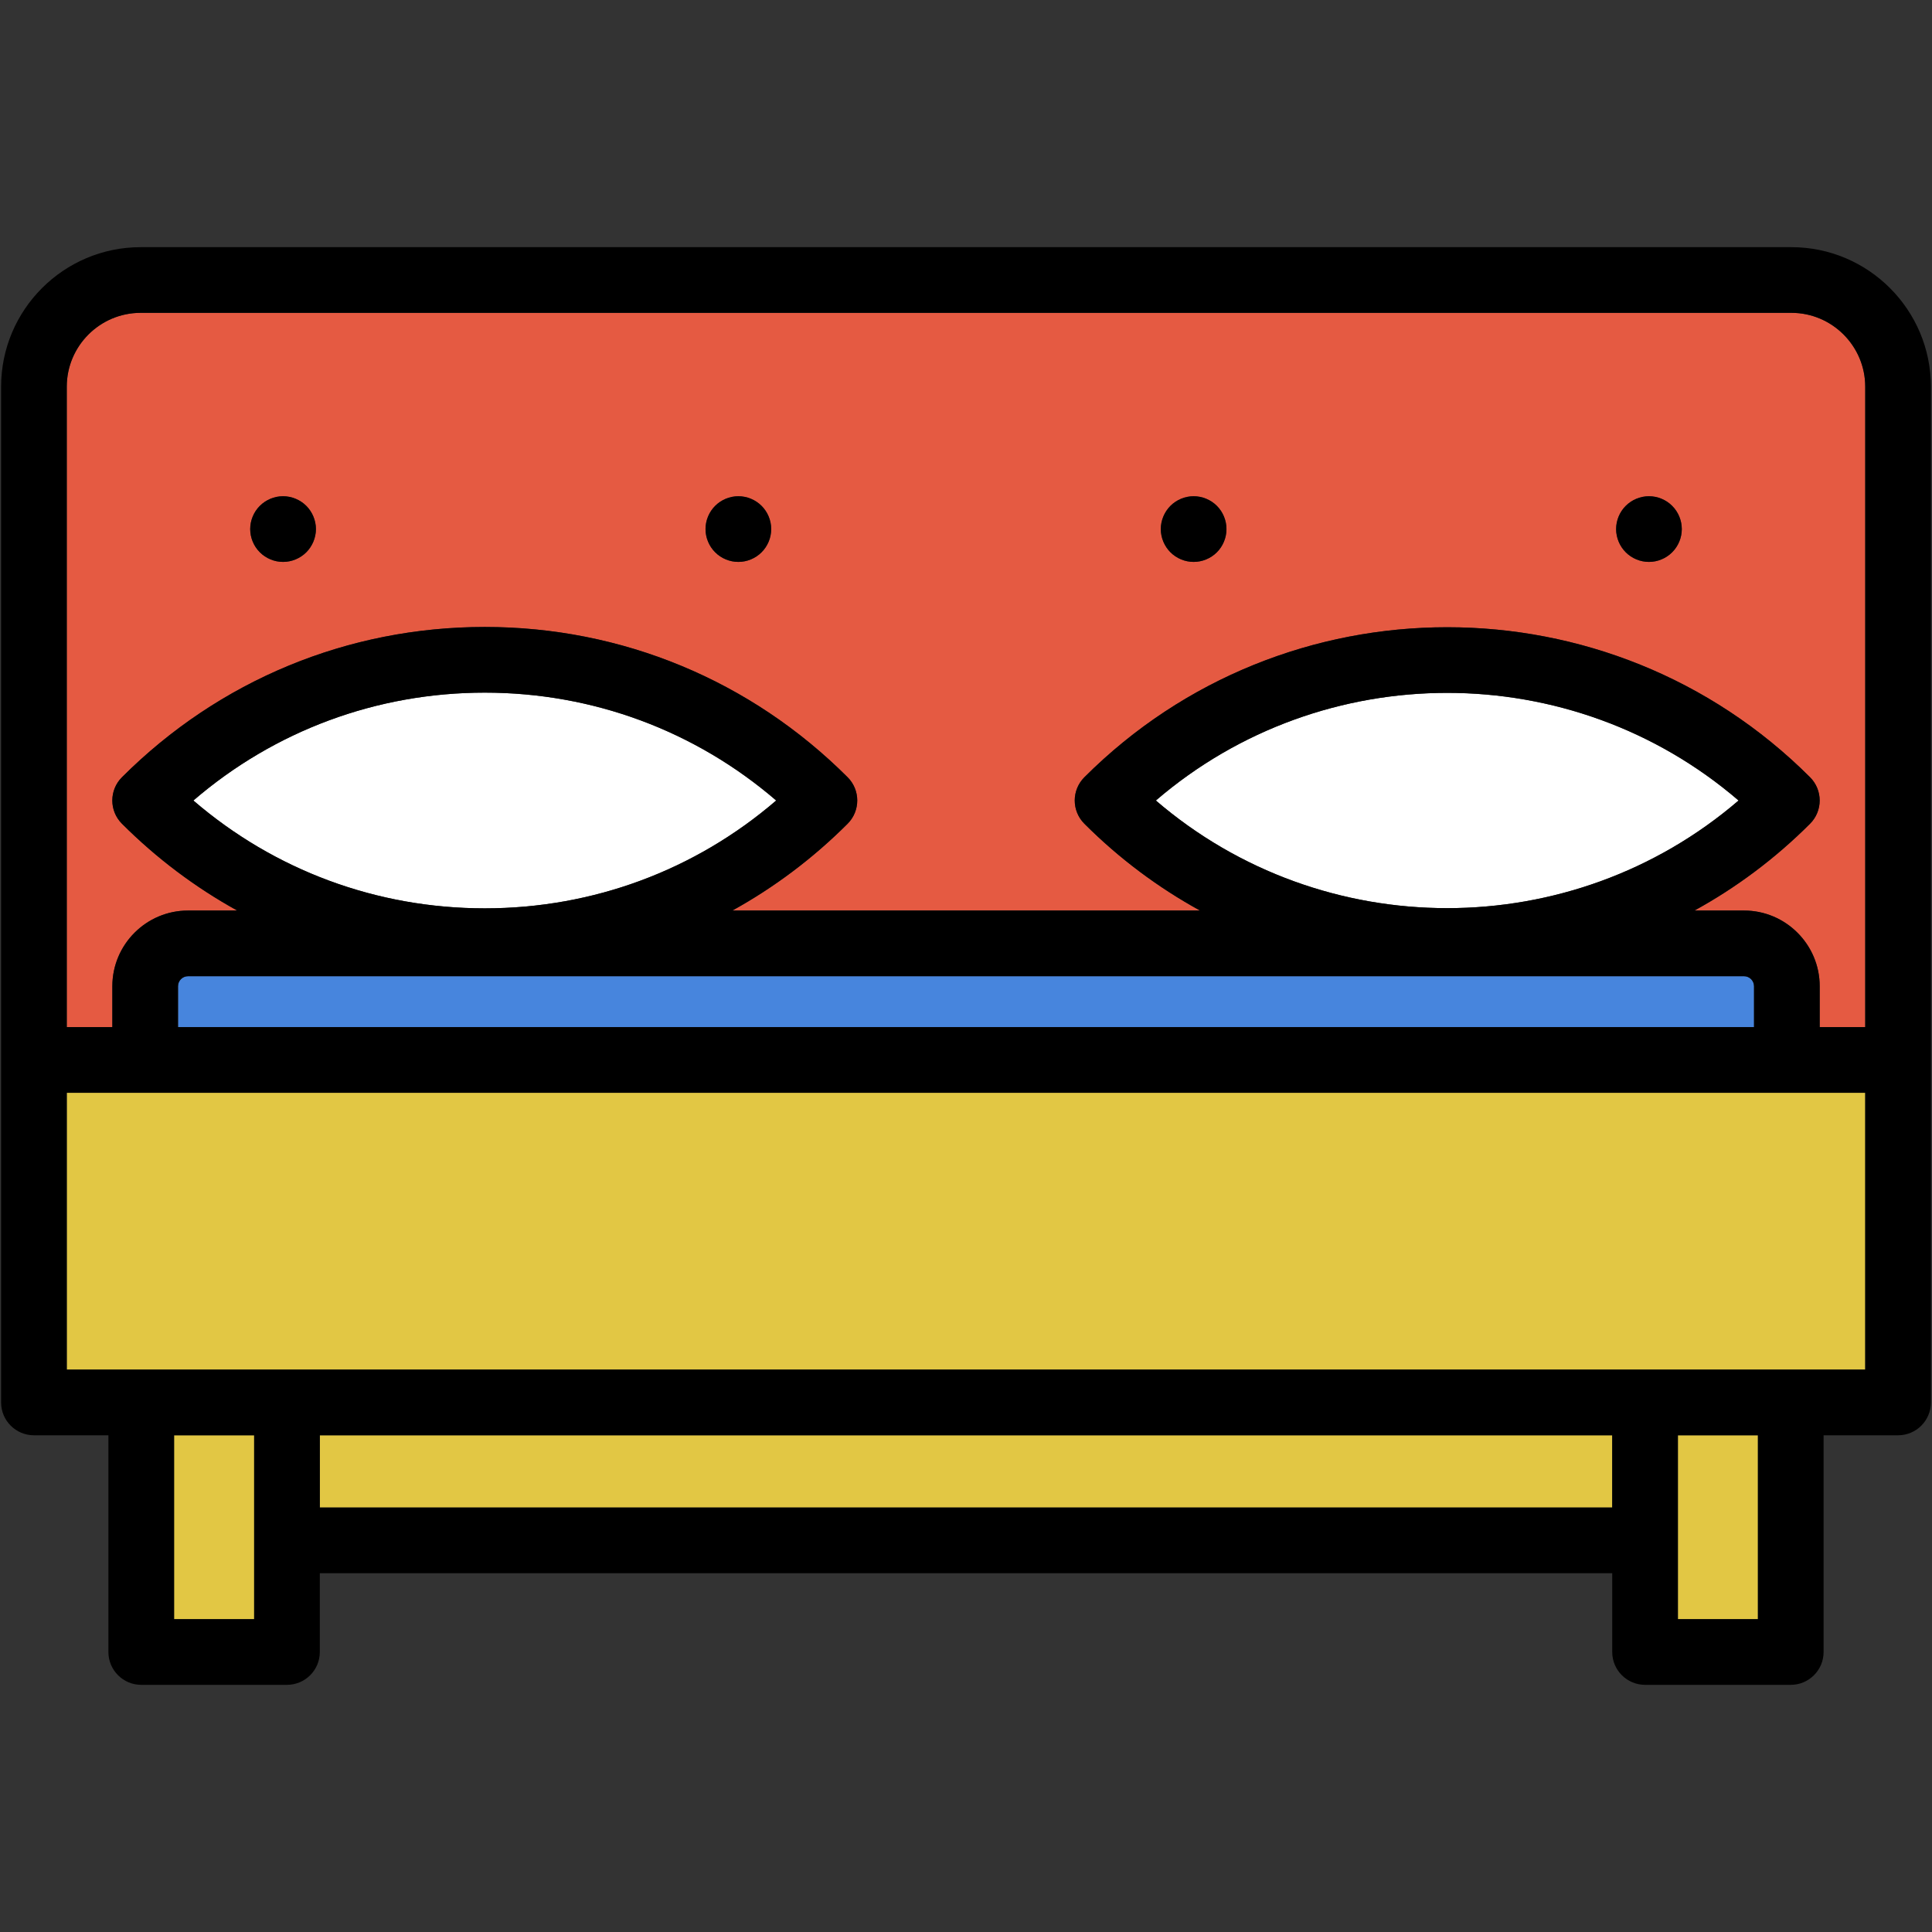
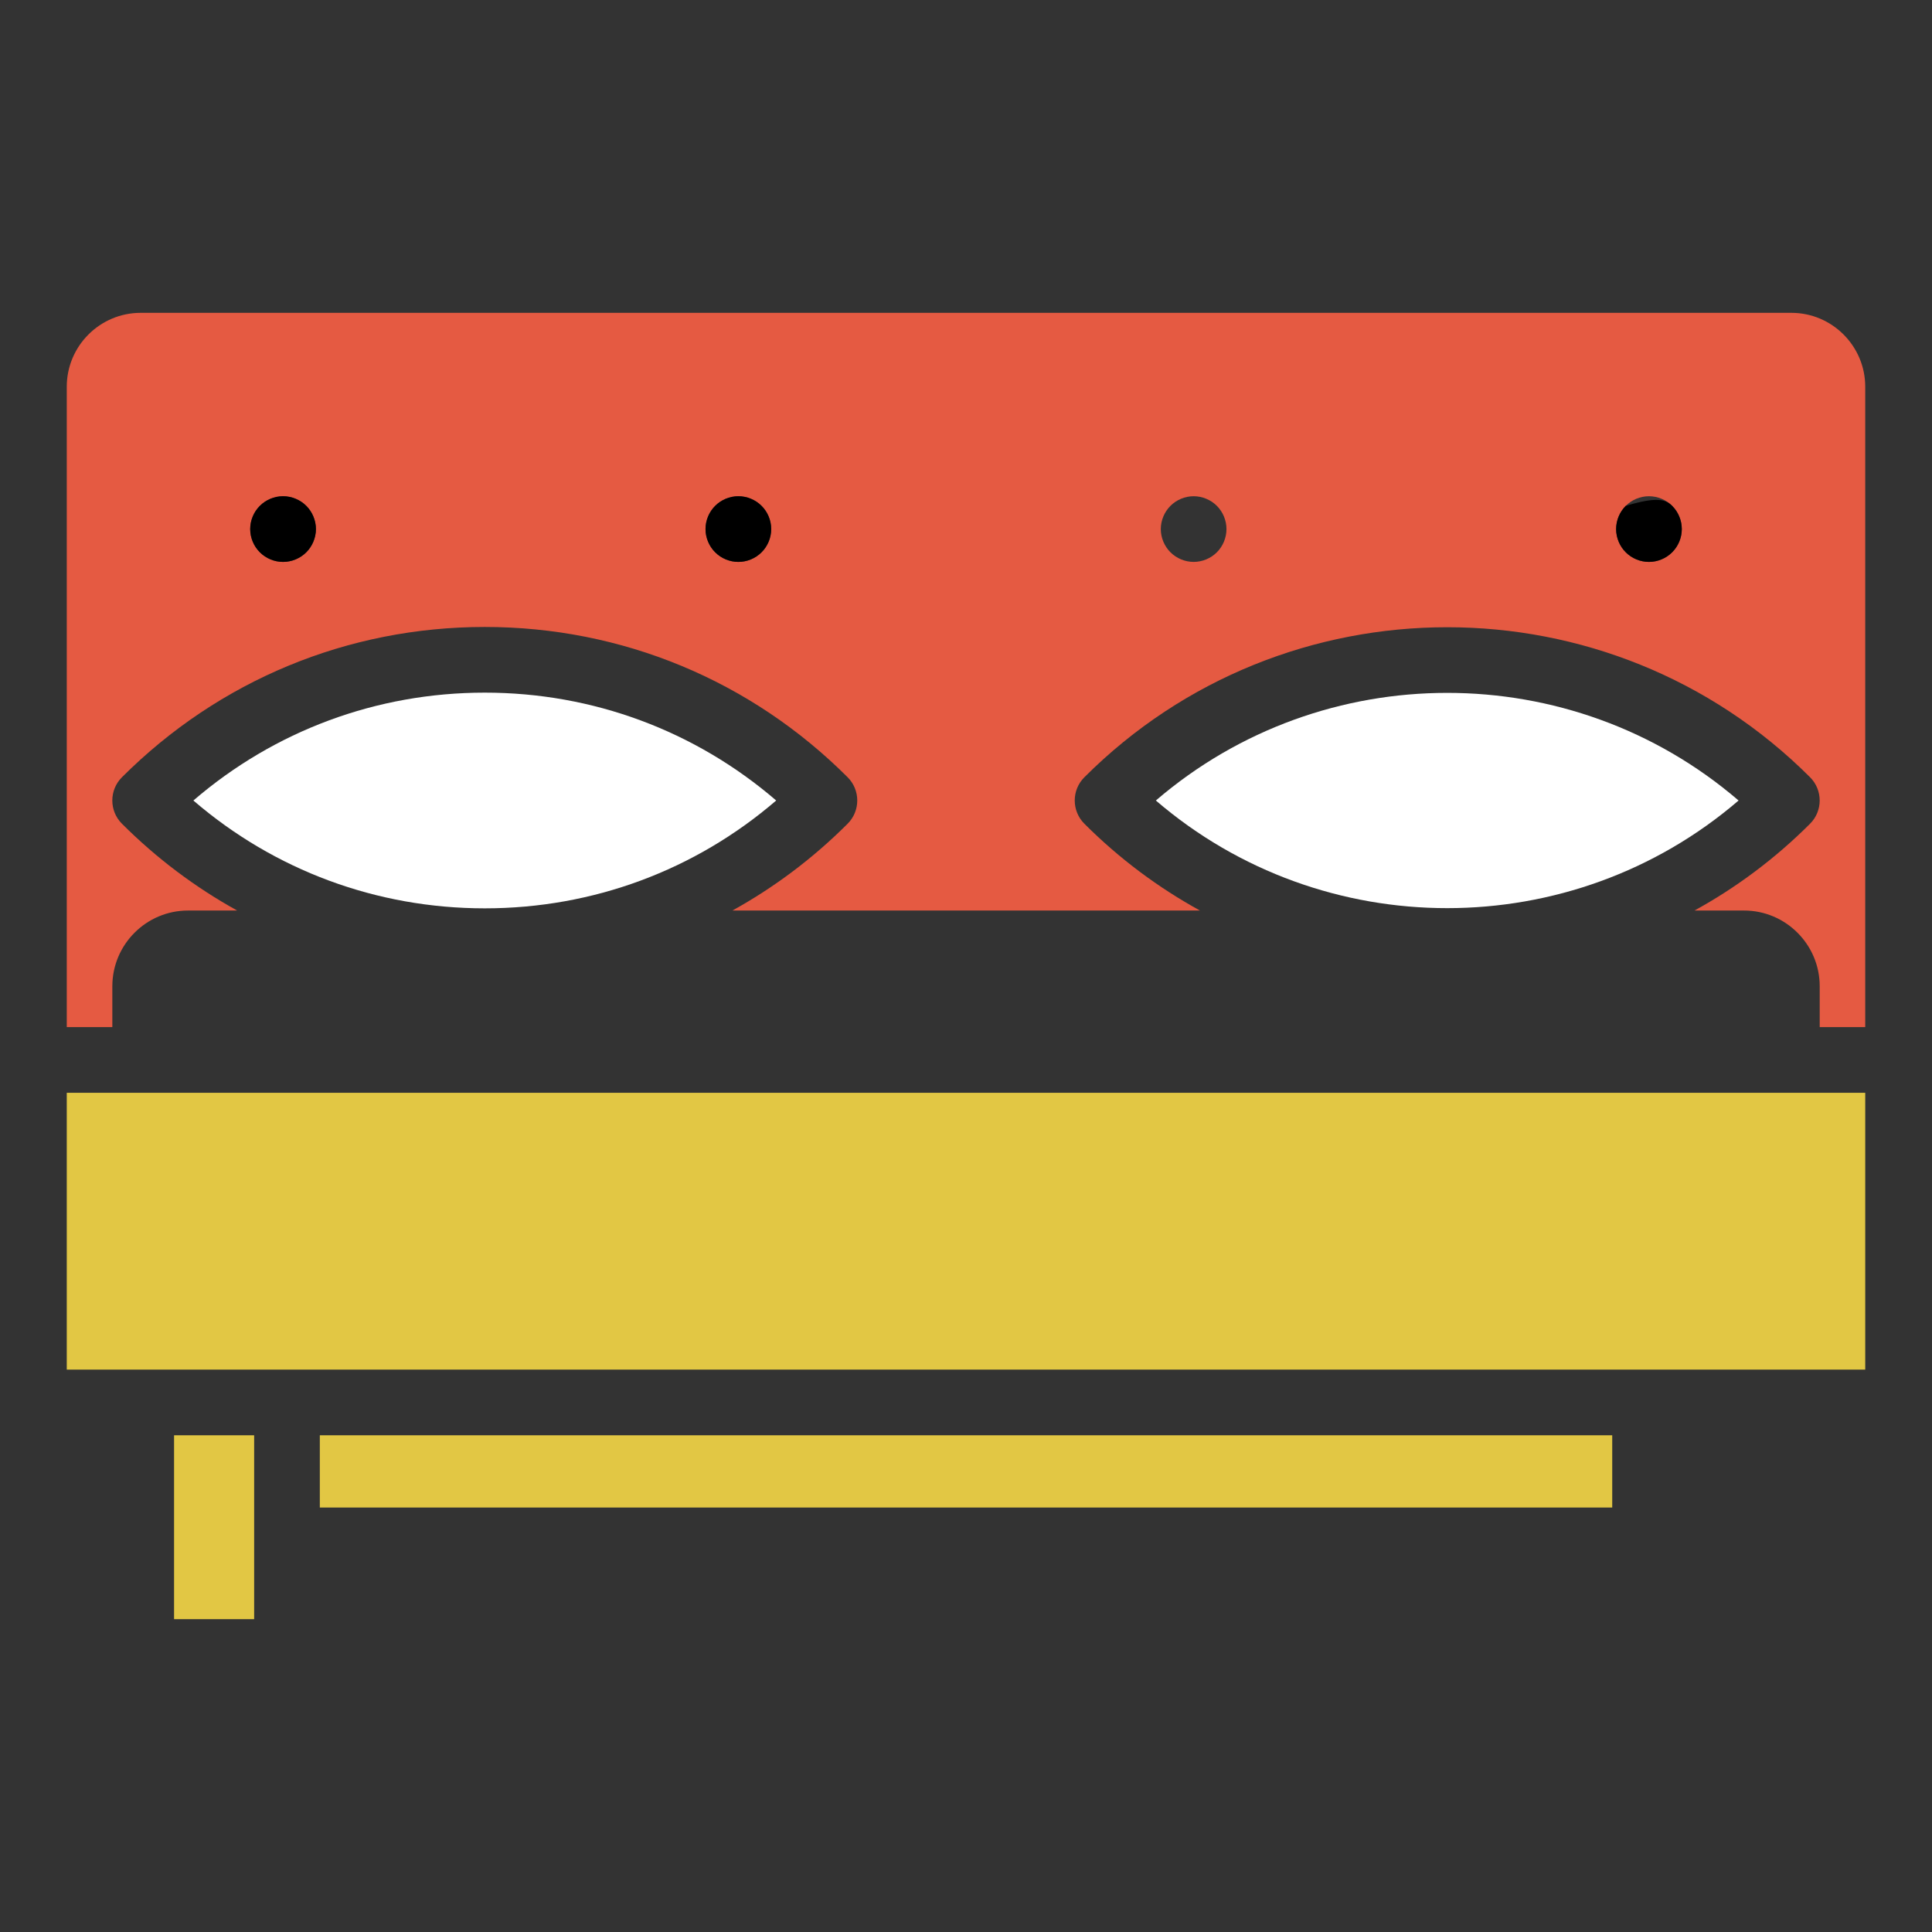
<svg xmlns="http://www.w3.org/2000/svg" version="1.1" id="Capa_1" x="0px" y="0px" viewBox="0 0 441.29 441.29" style="enable-background:new 0 0 441.29 441.29;" xml:space="preserve">
  <rect x="0" y="0" width="441.29" height="441.29" fill="#333333" stroke="none" />
  <g>
    <g id="XMLID_23_">
      <g>
        <path style="fill:#E55A42;" d="M426.04,88.335v146.27h-10.4v-9.34c0-9.53-7.76-17.29-17.29-17.29h-11.31     c9.48-5.2,18.38-11.81,26.4-19.83c2.93-2.93,2.93-7.68,0-10.61c-45.7-45.69-120.06-45.69-165.76,0c-2.93,2.93-2.93,7.68,0,10.61     c8.02,8.02,16.93,14.63,26.4,19.83H167.29c9.54-5.27,18.4-11.91,26.32-19.83c2.93-2.93,2.93-7.68,0-10.61     c-22.14-22.13-51.57-34.33-82.88-34.33s-60.74,12.2-82.88,34.33c-2.93,2.93-2.93,7.68,0,10.61c7.92,7.92,16.78,14.56,26.32,19.83     H42.95c-9.54,0-17.29,7.76-17.29,17.29v9.34H15.25V88.335c0-9.3,7.57-16.88,16.88-16.88h377.04     C418.47,71.455,426.04,79.035,426.04,88.335z M384.14,120.845c0-1.97-0.8-3.91-2.2-5.3c-1.39-1.4-3.33-2.2-5.3-2.2     c-1.97,0-3.91,0.8-5.3,2.2c-1.4,1.39-2.2,3.32-2.2,5.3c0,1.97,0.8,3.91,2.2,5.3c1.39,1.4,3.33,2.2,5.3,2.2     c1.97,0,3.91-0.8,5.3-2.2C383.34,124.755,384.14,122.815,384.14,120.845z M280.14,120.845c0-1.97-0.8-3.91-2.19-5.3     c-1.4-1.4-3.33-2.2-5.31-2.2c-1.97,0-3.9,0.8-5.3,2.2c-1.39,1.39-2.2,3.33-2.2,5.3c0,1.98,0.81,3.91,2.2,5.3     c1.4,1.4,3.33,2.2,5.3,2.2c1.98,0,3.91-0.8,5.31-2.2C279.34,124.755,280.14,122.815,280.14,120.845z M176.15,120.845     c0-1.97-0.8-3.91-2.2-5.3c-1.39-1.4-3.33-2.2-5.3-2.2s-3.91,0.8-5.3,2.2c-1.4,1.39-2.2,3.33-2.2,5.3s0.8,3.91,2.2,5.3     c1.39,1.4,3.33,2.2,5.3,2.2s3.91-0.8,5.3-2.2C175.35,124.755,176.15,122.815,176.15,120.845z M72.16,120.845     c0-1.97-0.81-3.91-2.2-5.3c-1.4-1.4-3.33-2.2-5.31-2.2c-1.97,0-3.9,0.8-5.3,2.2c-1.4,1.39-2.2,3.33-2.2,5.3s0.8,3.91,2.2,5.3     c1.4,1.4,3.33,2.2,5.3,2.2c1.98,0,3.91-0.8,5.31-2.2C71.35,124.755,72.16,122.815,72.16,120.845z" />
-         <path style="fill:#4785DD;" d="M400.64,225.265v9.34H40.66v-9.34c0-1.26,1.02-2.29,2.29-2.29h355.4     C399.61,222.975,400.64,224.005,400.64,225.265z" />
        <path style="fill:#FFFFFF;" d="M110.73,158.205c24.69,0,48.04,8.7,66.56,24.64c-18.52,15.94-41.87,24.63-66.56,24.63     s-48.04-8.69-66.56-24.63C62.69,166.905,86.04,158.205,110.73,158.205z" />
        <path style="fill:#FFFFFF;" d="M264.01,182.845c38.15-32.78,94.95-32.78,133.1,0C358.96,215.625,302.16,215.625,264.01,182.845z" />
        <rect x="73.05" y="327.835" style="fill:#E2C744;" width="295.2" height="16.5" />
        <rect x="39.76" y="327.835" style="fill:#E2C744;" width="18.29" height="42" />
-         <rect x="383.25" y="327.835" style="fill:#E2C744;" width="18.28" height="42" />
        <rect x="15.25" y="249.605" style="fill:#E2C744;" width="410.79" height="63.23" />
-         <path d="M441.04,88.335v232c0,4.14-3.35,7.5-7.5,7.5h-17.01v49.5c0,4.14-3.36,7.5-7.5,7.5h-33.28c-4.14,0-7.5-3.36-7.5-7.5v-18     H73.05v18c0,4.14-3.36,7.5-7.5,7.5H32.26c-4.14,0-7.5-3.36-7.5-7.5v-49.5H7.75c-4.14,0-7.5-3.36-7.5-7.5v-232     c0-17.58,14.3-31.88,31.88-31.88h377.04C426.74,56.455,441.04,70.755,441.04,88.335z M426.04,312.835v-63.23H15.25v63.23H426.04z      M426.04,234.605V88.335c0-9.3-7.57-16.88-16.87-16.88H32.13c-9.31,0-16.88,7.58-16.88,16.88v146.27h10.41v-9.34     c0-9.53,7.75-17.29,17.29-17.29h11.22c-9.54-5.27-18.4-11.91-26.32-19.83c-2.93-2.93-2.93-7.68,0-10.61     c22.14-22.13,51.57-34.33,82.88-34.33s60.74,12.2,82.88,34.33c2.93,2.93,2.93,7.68,0,10.61c-7.92,7.92-16.78,14.56-26.32,19.83     h106.79c-9.47-5.2-18.38-11.81-26.4-19.83c-2.93-2.93-2.93-7.68,0-10.61c45.7-45.69,120.06-45.69,165.76,0     c2.93,2.93,2.93,7.68,0,10.61c-8.02,8.02-16.92,14.63-26.4,19.83h11.31c9.53,0,17.29,7.76,17.29,17.29v9.34H426.04z      M401.53,369.835v-42h-18.28v42H401.53z M400.64,234.605v-9.34c0-1.26-1.03-2.29-2.29-2.29H42.95c-1.27,0-2.29,1.03-2.29,2.29     v9.34H400.64z M368.25,344.335v-16.5H73.05v16.5H368.25z M397.11,182.845c-38.15-32.78-94.95-32.78-133.1,0     C302.16,215.625,358.96,215.625,397.11,182.845z M177.29,182.845c-18.52-15.94-41.87-24.64-66.56-24.64s-48.04,8.7-66.56,24.64     c18.52,15.94,41.87,24.63,66.56,24.63S158.77,198.785,177.29,182.845z M58.05,369.835v-42H39.76v42H58.05z" />
-         <path d="M381.94,115.545c1.4,1.39,2.2,3.33,2.2,5.3s-0.8,3.91-2.2,5.3c-1.39,1.4-3.33,2.2-5.3,2.2c-1.97,0-3.91-0.8-5.3-2.2     c-1.4-1.39-2.2-3.33-2.2-5.3c0-1.98,0.8-3.91,2.2-5.3c1.39-1.4,3.33-2.2,5.3-2.2C378.61,113.345,380.55,114.145,381.94,115.545z" />
-         <path d="M277.95,115.545c1.39,1.39,2.19,3.33,2.19,5.3s-0.8,3.91-2.19,5.3c-1.4,1.4-3.33,2.2-5.31,2.2c-1.97,0-3.9-0.8-5.3-2.2     c-1.39-1.39-2.2-3.32-2.2-5.3c0-1.97,0.81-3.91,2.2-5.3c1.4-1.4,3.33-2.2,5.3-2.2C274.62,113.345,276.55,114.145,277.95,115.545z     " />
+         <path d="M381.94,115.545c1.4,1.39,2.2,3.33,2.2,5.3s-0.8,3.91-2.2,5.3c-1.39,1.4-3.33,2.2-5.3,2.2c-1.97,0-3.91-0.8-5.3-2.2     c-1.4-1.39-2.2-3.33-2.2-5.3c0-1.98,0.8-3.91,2.2-5.3C378.61,113.345,380.55,114.145,381.94,115.545z" />
        <path d="M173.95,115.545c1.4,1.39,2.2,3.33,2.2,5.3s-0.8,3.91-2.2,5.3c-1.39,1.4-3.33,2.2-5.3,2.2s-3.91-0.8-5.3-2.2     c-1.4-1.39-2.2-3.33-2.2-5.3s0.8-3.91,2.2-5.3c1.39-1.4,3.33-2.2,5.3-2.2S172.56,114.145,173.95,115.545z" />
        <path d="M69.96,115.545c1.39,1.39,2.2,3.33,2.2,5.3s-0.81,3.91-2.2,5.3c-1.4,1.4-3.33,2.2-5.31,2.2c-1.97,0-3.9-0.8-5.3-2.2     c-1.4-1.39-2.2-3.33-2.2-5.3s0.8-3.91,2.2-5.3c1.4-1.4,3.33-2.2,5.3-2.2C66.63,113.345,68.56,114.145,69.96,115.545z" />
      </g>
      <g>
		</g>
    </g>
  </g>
  <g>
</g>
  <g>
</g>
  <g>
</g>
  <g>
</g>
  <g>
</g>
  <g>
</g>
  <g>
</g>
  <g>
</g>
  <g>
</g>
  <g>
</g>
  <g>
</g>
  <g>
</g>
  <g>
</g>
  <g>
</g>
  <g>
</g>
</svg>